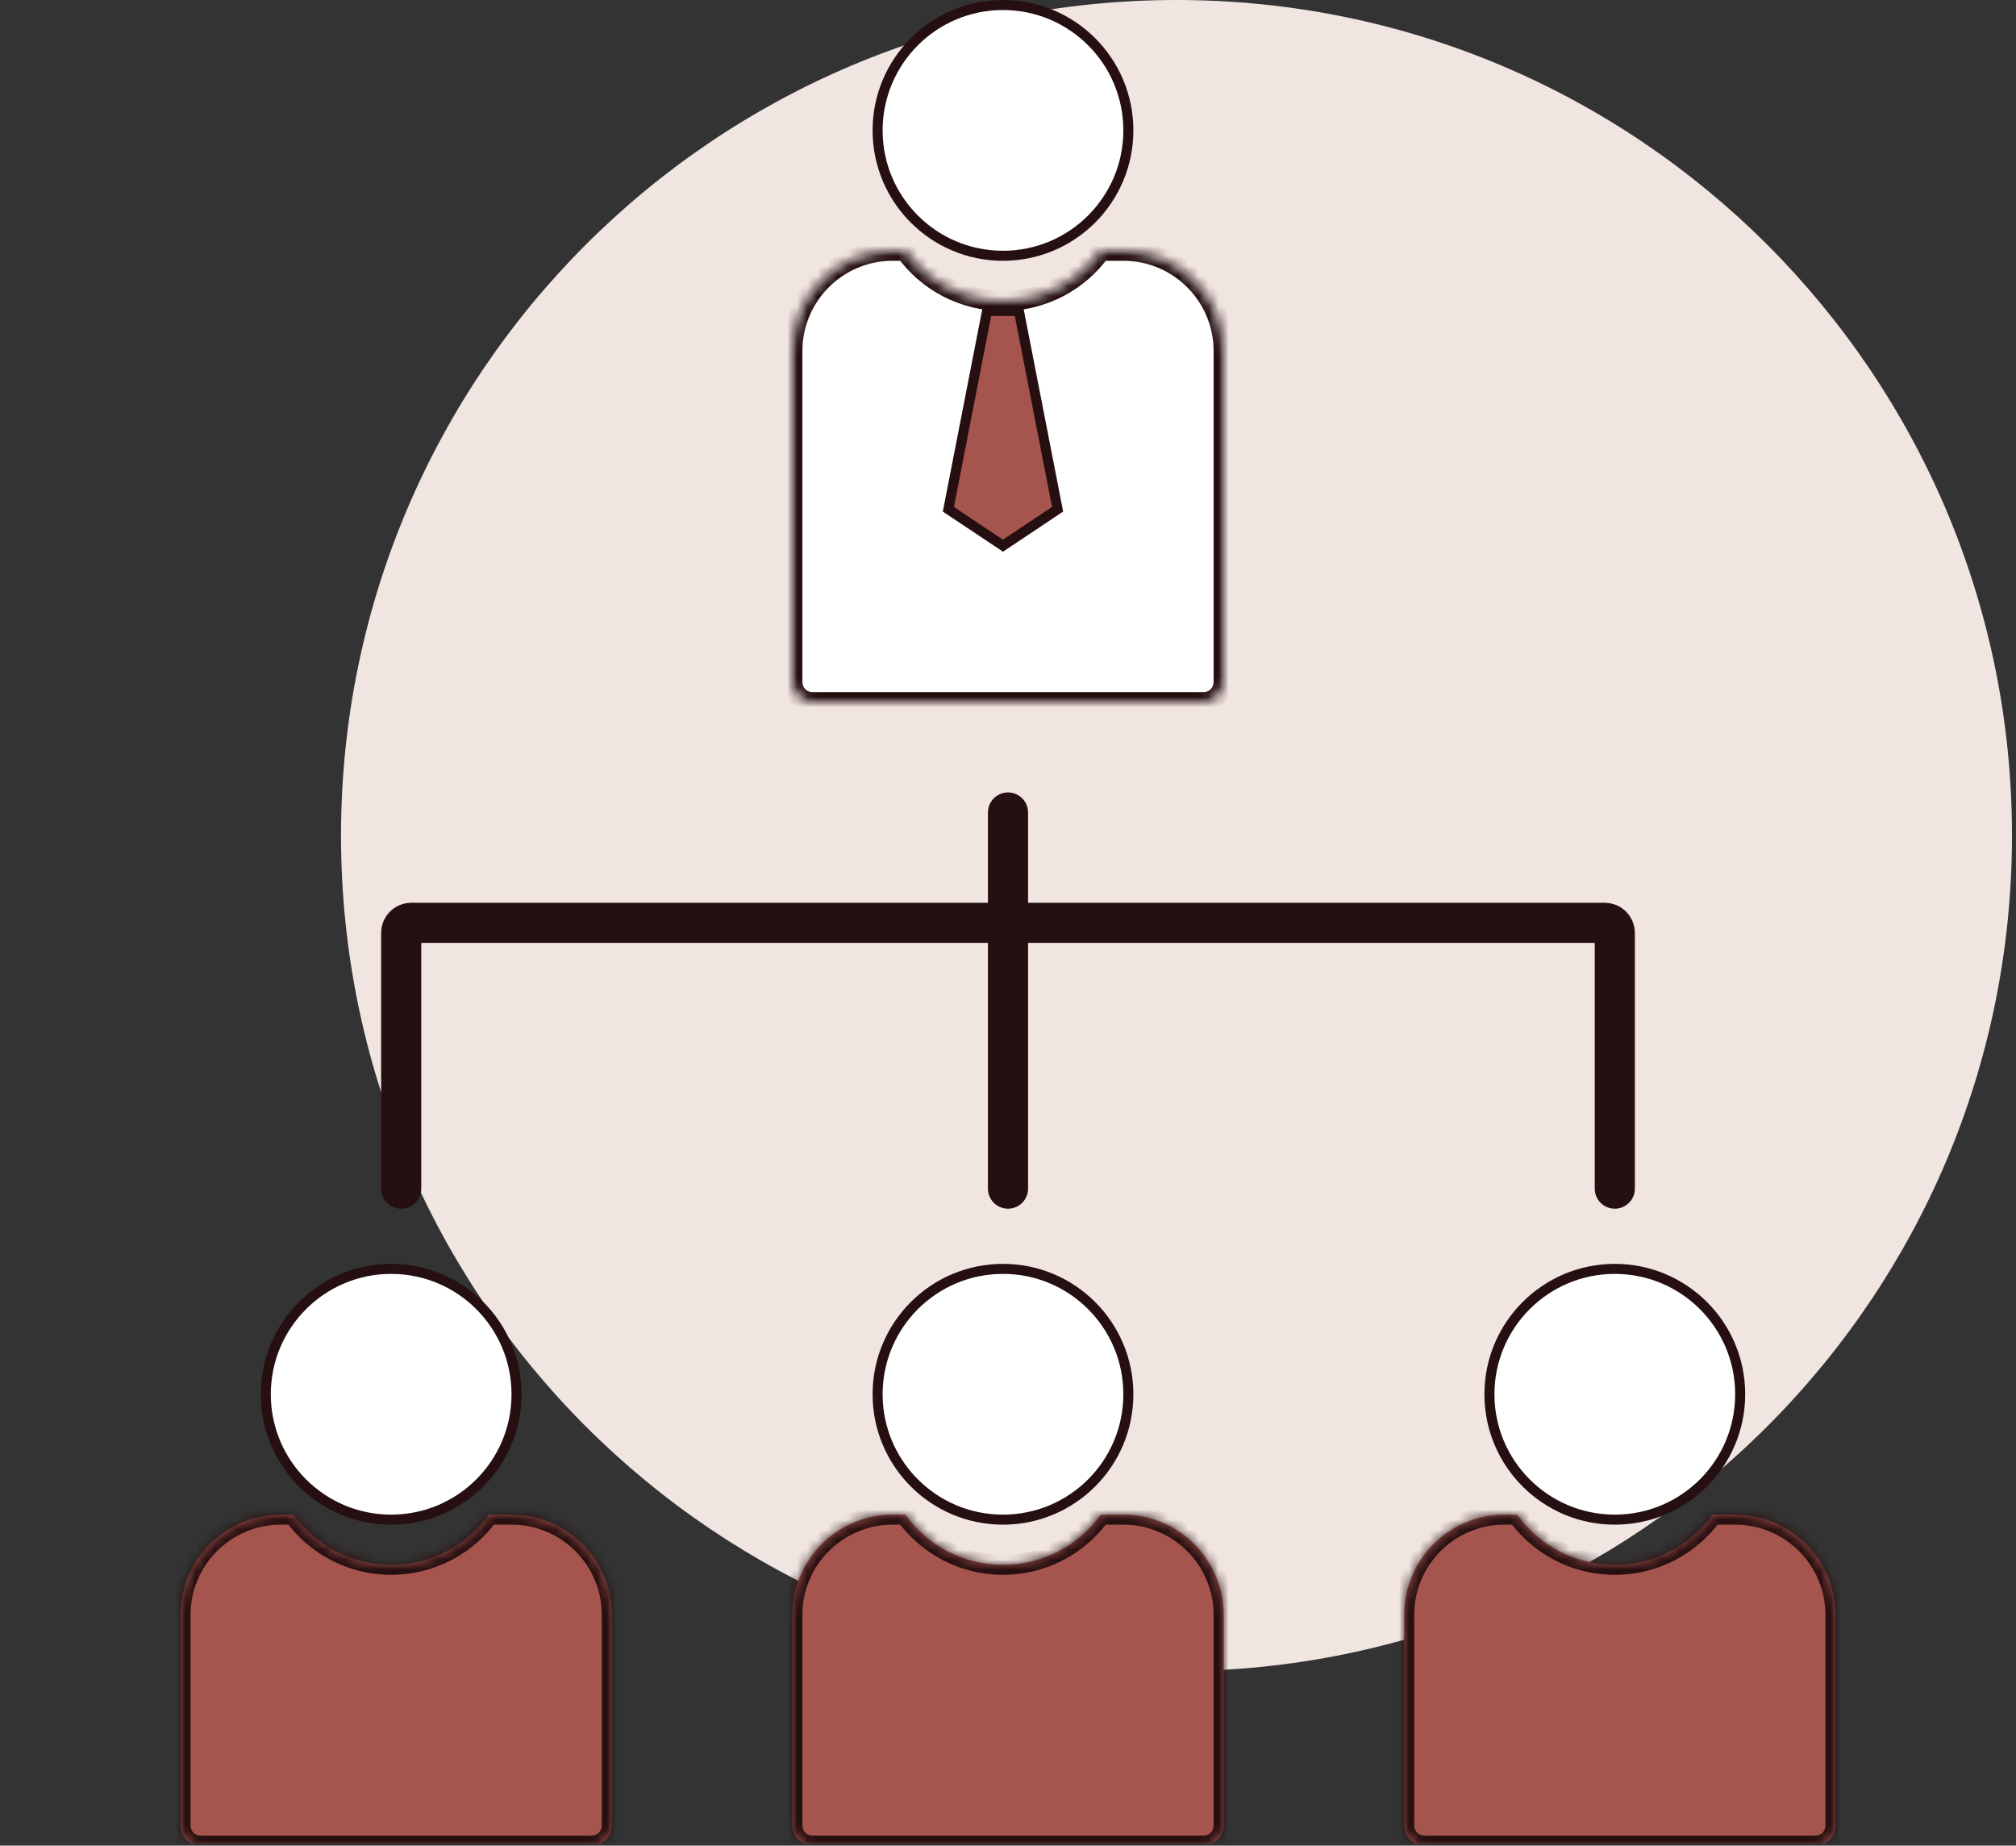
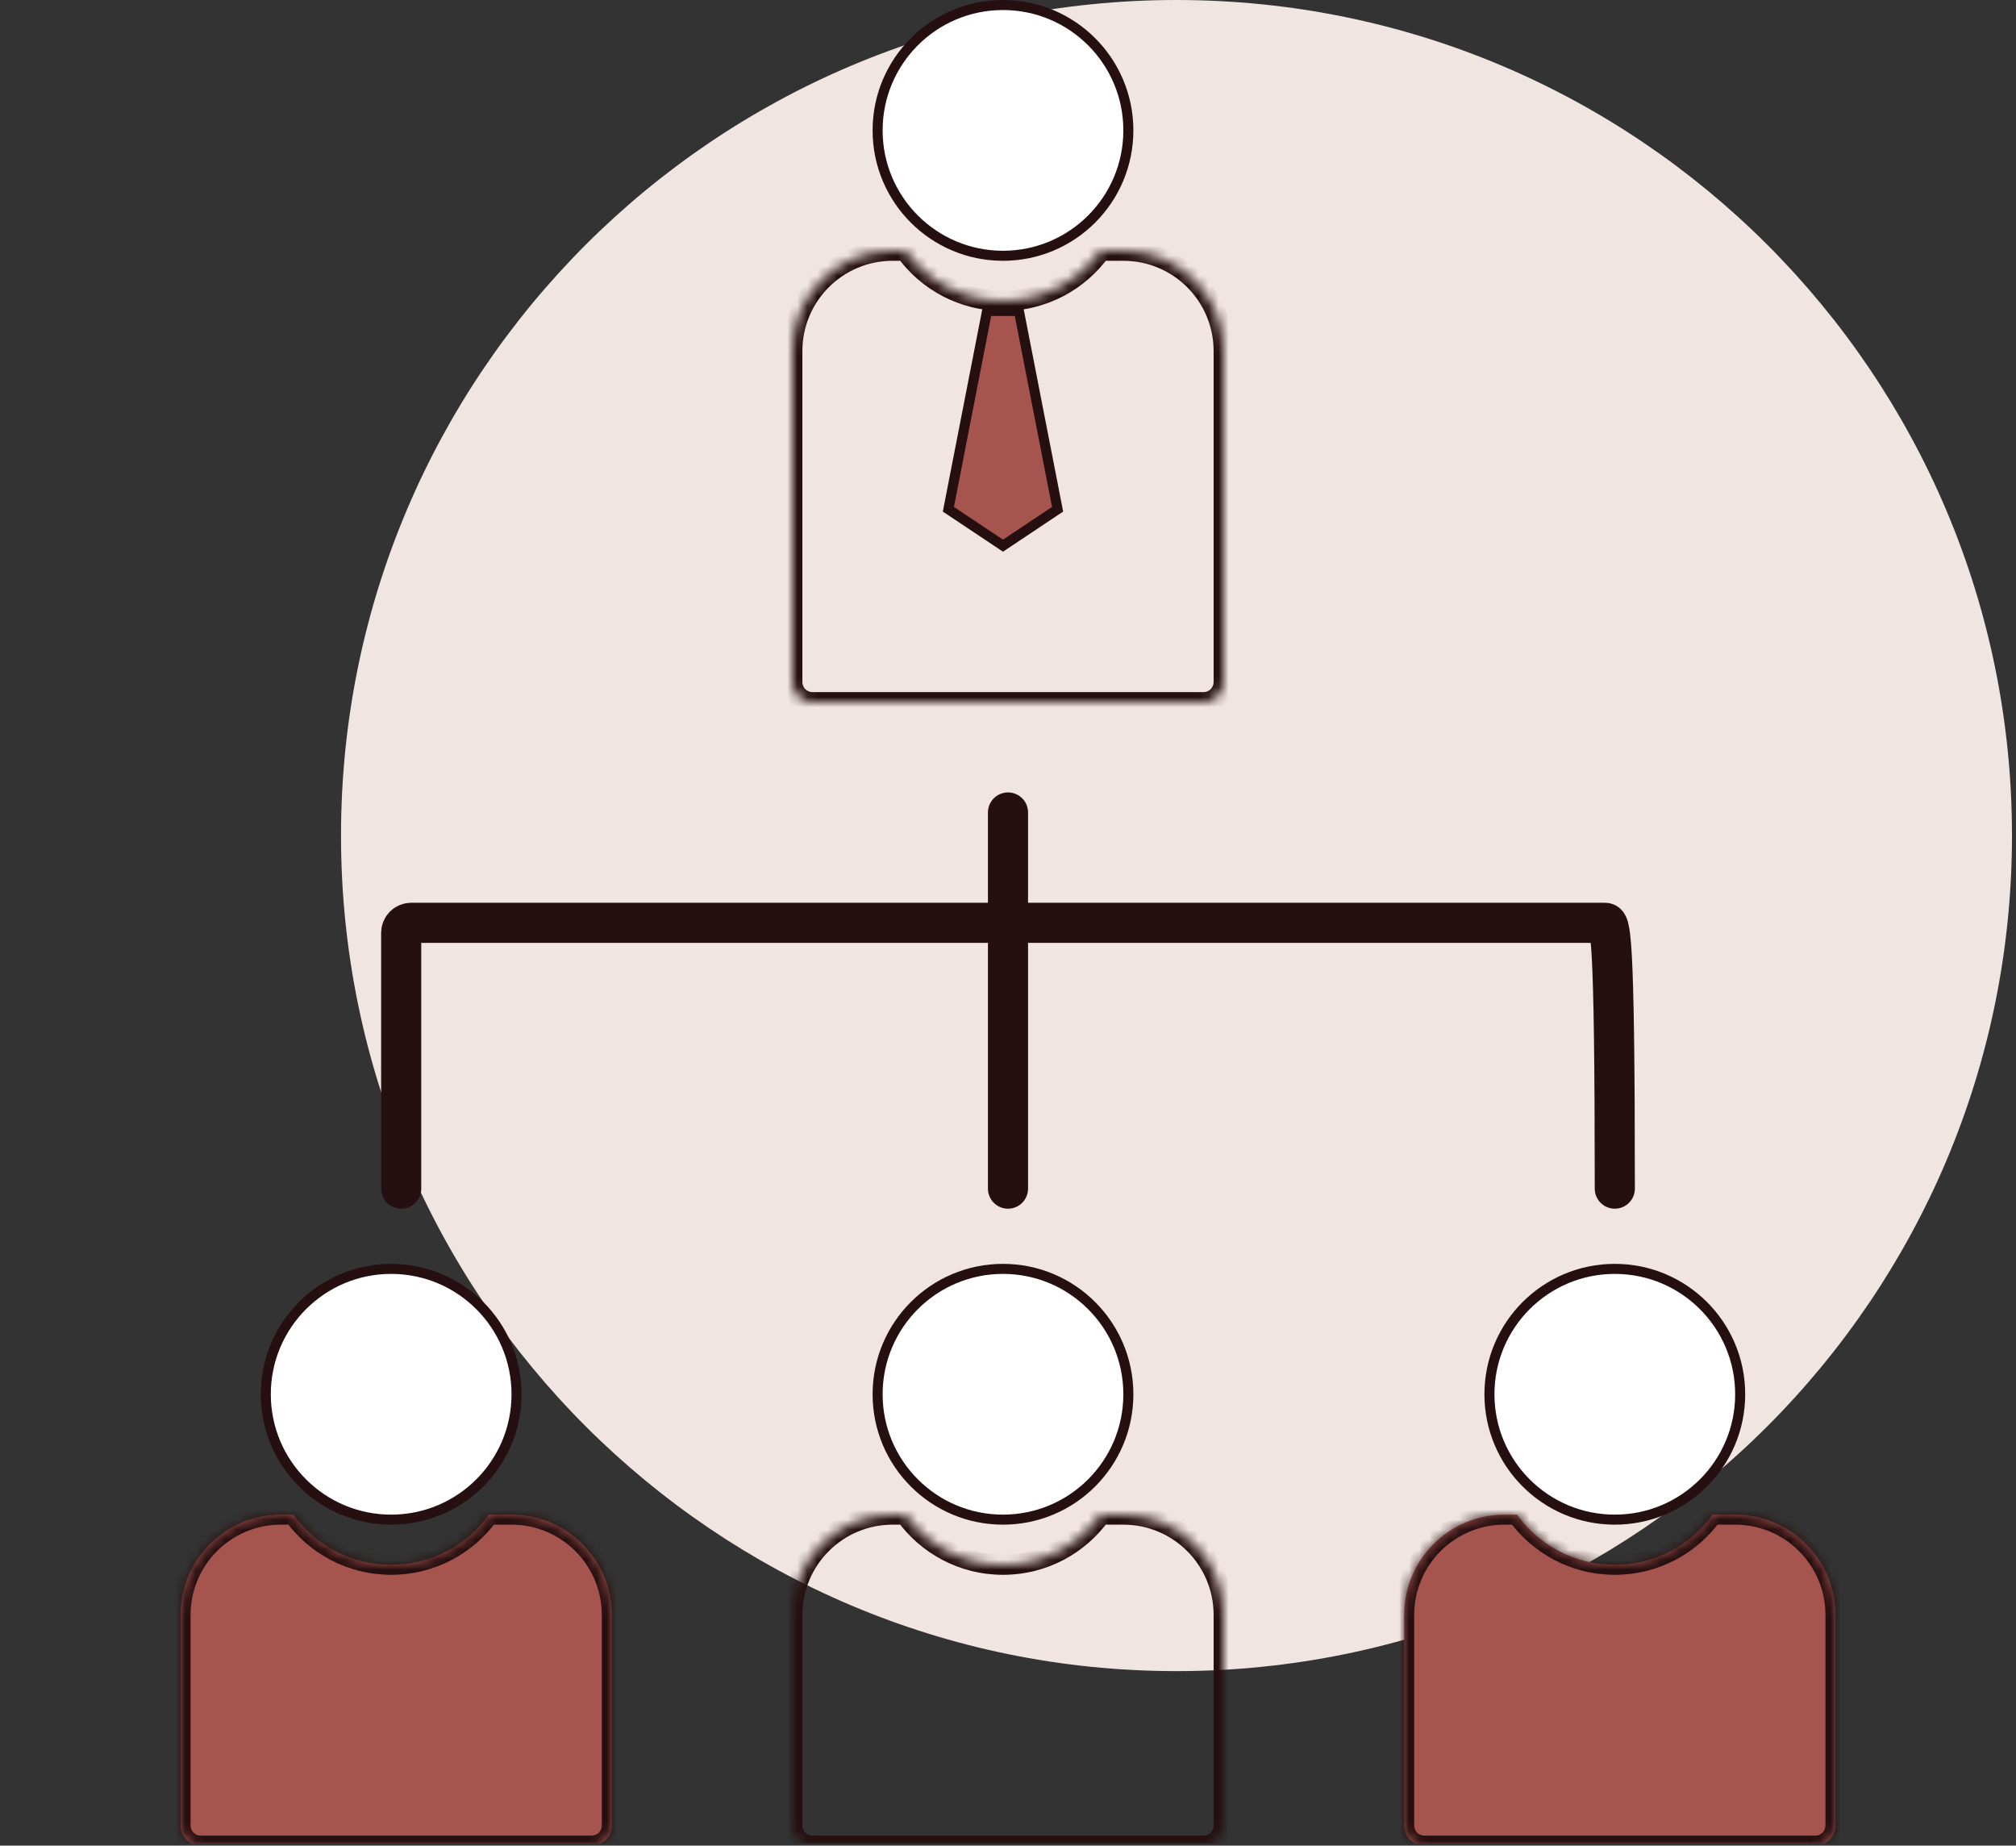
<svg xmlns="http://www.w3.org/2000/svg" width="201" height="184" viewBox="0 0 201 184" fill="none">
  <rect x="0" y="0" width="201" height="184" fill="#333333" stroke="none" />
  <g clip-path="url(#clip0_15_342)">
    <path d="M117.3 166.6C163.305 166.6 200.6 129.305 200.6 83.3C200.6 37.295 163.305 0 117.3 0C71.295 0 34 37.295 34 83.3C34 129.305 71.295 166.6 117.3 166.6Z" fill="#F0E5E1" />
    <circle cx="39" cy="139" r="12.5" fill="white" stroke="#260F10" />
    <mask id="path-3-inside-1_15_342" fill="white">
      <path fill-rule="evenodd" clip-rule="evenodd" d="M29.252 151H28C22.477 151 18 155.477 18 161V182C18 183.105 18.895 184 20 184H59C60.105 184 61 183.105 61 182V161C61 155.477 56.523 151 51 151H48.748C46.569 154.028 43.015 156 39 156C34.985 156 31.43 154.028 29.252 151Z" />
    </mask>
    <path fill-rule="evenodd" clip-rule="evenodd" d="M29.252 151H28C22.477 151 18 155.477 18 161V182C18 183.105 18.895 184 20 184H59C60.105 184 61 183.105 61 182V161C61 155.477 56.523 151 51 151H48.748C46.569 154.028 43.015 156 39 156C34.985 156 31.43 154.028 29.252 151Z" fill="#A6554E" />
    <path d="M29.252 151L30.064 150.416L29.765 150H29.252V151ZM48.748 151V150H48.235L47.936 150.416L48.748 151ZM28 152H29.252V150H28V152ZM19 161C19 156.029 23.029 152 28 152V150C21.925 150 17 154.925 17 161H19ZM19 182V161H17V182H19ZM20 183C19.448 183 19 182.552 19 182H17C17 183.657 18.343 185 20 185V183ZM59 183H20V185H59V183ZM60 182C60 182.552 59.552 183 59 183V185C60.657 185 62 183.657 62 182H60ZM60 161V182H62V161H60ZM51 152C55.971 152 60 156.029 60 161H62C62 154.925 57.075 150 51 150V152ZM48.748 152H51V150H48.748V152ZM47.936 150.416C45.938 153.194 42.68 155 39 155V157C43.35 157 47.202 154.862 49.56 151.584L47.936 150.416ZM39 155C35.32 155 32.062 153.194 30.064 150.416L28.44 151.584C30.799 154.862 34.65 157 39 157V155Z" fill="#260F10" mask="url(#path-3-inside-1_15_342)" />
    <circle cx="100" cy="139" r="12.5" fill="white" stroke="#260F10" />
    <mask id="path-6-inside-2_15_342" fill="white">
      <path fill-rule="evenodd" clip-rule="evenodd" d="M90.252 151H89C83.477 151 79 155.477 79 161V182C79 183.105 79.895 184 81 184H120C121.105 184 122 183.105 122 182V161C122 155.477 117.523 151 112 151H109.748C107.57 154.028 104.015 156 100 156C95.985 156 92.43 154.028 90.252 151Z" />
    </mask>
-     <path fill-rule="evenodd" clip-rule="evenodd" d="M90.252 151H89C83.477 151 79 155.477 79 161V182C79 183.105 79.895 184 81 184H120C121.105 184 122 183.105 122 182V161C122 155.477 117.523 151 112 151H109.748C107.57 154.028 104.015 156 100 156C95.985 156 92.43 154.028 90.252 151Z" fill="#A6554E" />
    <path d="M90.252 151L91.064 150.416L90.765 150H90.252V151ZM109.748 151V150H109.235L108.936 150.416L109.748 151ZM89 152H90.252V150H89V152ZM80 161C80 156.029 84.029 152 89 152V150C82.925 150 78 154.925 78 161H80ZM80 182V161H78V182H80ZM81 183C80.448 183 80 182.552 80 182H78C78 183.657 79.343 185 81 185V183ZM120 183H81V185H120V183ZM121 182C121 182.552 120.552 183 120 183V185C121.657 185 123 183.657 123 182H121ZM121 161V182H123V161H121ZM112 152C116.971 152 121 156.029 121 161H123C123 154.925 118.075 150 112 150V152ZM109.748 152H112V150H109.748V152ZM108.936 150.416C106.938 153.194 103.68 155 100 155V157C104.35 157 108.202 154.862 110.56 151.584L108.936 150.416ZM100 155C96.32 155 93.062 153.194 91.064 150.416L89.44 151.584C91.799 154.862 95.65 157 100 157V155Z" fill="#260F10" mask="url(#path-6-inside-2_15_342)" />
    <circle cx="100" cy="13" r="12.5" fill="white" stroke="#260F10" />
    <mask id="path-9-inside-3_15_342" fill="white">
      <path fill-rule="evenodd" clip-rule="evenodd" d="M90.252 25H89C83.477 25 79 29.477 79 35V68C79 69.105 79.895 70 81 70H120C121.105 70 122 69.105 122 68V35C122 29.477 117.523 25 112 25H109.748C107.57 28.028 104.015 30 100 30C95.985 30 92.43 28.028 90.252 25Z" />
    </mask>
-     <path fill-rule="evenodd" clip-rule="evenodd" d="M90.252 25H89C83.477 25 79 29.477 79 35V68C79 69.105 79.895 70 81 70H120C121.105 70 122 69.105 122 68V35C122 29.477 117.523 25 112 25H109.748C107.57 28.028 104.015 30 100 30C95.985 30 92.43 28.028 90.252 25Z" fill="white" />
    <path d="M90.252 25L91.064 24.416L90.765 24H90.252V25ZM109.748 25V24H109.235L108.936 24.416L109.748 25ZM89 26H90.252V24H89V26ZM80 35C80 30.029 84.029 26 89 26V24C82.925 24 78 28.925 78 35H80ZM80 68V35H78V68H80ZM81 69C80.448 69 80 68.552 80 68H78C78 69.657 79.343 71 81 71V69ZM120 69H81V71H120V69ZM121 68C121 68.552 120.552 69 120 69V71C121.657 71 123 69.657 123 68H121ZM121 35V68H123V35H121ZM112 26C116.971 26 121 30.029 121 35H123C123 28.925 118.075 24 112 24V26ZM109.748 26H112V24H109.748V26ZM108.936 24.416C106.938 27.194 103.68 29 100 29V31C104.35 31 108.202 28.862 110.56 25.584L108.936 24.416ZM100 29C96.32 29 93.062 27.194 91.064 24.416L89.44 25.584C91.799 28.862 95.65 31 100 31V29Z" fill="#260F10" mask="url(#path-9-inside-3_15_342)" />
    <circle cx="161" cy="139" r="12.5" fill="white" stroke="#260F10" />
    <mask id="path-12-inside-4_15_342" fill="white">
      <path fill-rule="evenodd" clip-rule="evenodd" d="M151.252 151H150C144.477 151 140 155.477 140 161V182C140 183.105 140.895 184 142 184H181C182.105 184 183 183.105 183 182V161C183 155.477 178.523 151 173 151H170.748C168.57 154.028 165.015 156 161 156C156.985 156 153.43 154.028 151.252 151Z" />
    </mask>
    <path fill-rule="evenodd" clip-rule="evenodd" d="M151.252 151H150C144.477 151 140 155.477 140 161V182C140 183.105 140.895 184 142 184H181C182.105 184 183 183.105 183 182V161C183 155.477 178.523 151 173 151H170.748C168.57 154.028 165.015 156 161 156C156.985 156 153.43 154.028 151.252 151Z" fill="#A6554E" />
    <path d="M151.252 151L152.064 150.416L151.765 150H151.252V151ZM170.748 151V150H170.235L169.936 150.416L170.748 151ZM150 152H151.252V150H150V152ZM141 161C141 156.029 145.029 152 150 152V150C143.925 150 139 154.925 139 161H141ZM141 182V161H139V182H141ZM142 183C141.448 183 141 182.552 141 182H139C139 183.657 140.343 185 142 185V183ZM181 183H142V185H181V183ZM182 182C182 182.552 181.552 183 181 183V185C182.657 185 184 183.657 184 182H182ZM182 161V182H184V161H182ZM173 152C177.971 152 182 156.029 182 161H184C184 154.925 179.075 150 173 150V152ZM170.748 152H173V150H170.748V152ZM169.936 150.416C167.938 153.194 164.68 155 161 155V157C165.35 157 169.202 154.862 171.56 151.584L169.936 150.416ZM161 155C157.32 155 154.062 153.194 152.064 150.416L150.44 151.584C152.798 154.862 156.65 157 161 157V155Z" fill="#260F10" mask="url(#path-12-inside-4_15_342)" />
    <path d="M94.555 50.769L98.412 31H101.588L105.445 50.769L100 54.399L94.555 50.769Z" fill="#A6554E" stroke="#260F10" />
-     <path d="M161 118.5V93C161 92.448 160.552 92 160 92H100.5M40 118.5V93C40 92.448 40.448 92 41 92H100.5M100.5 92V118.5M100.5 92V81" stroke="#260F10" stroke-width="4" stroke-linecap="round" />
+     <path d="M161 118.5C161 92.448 160.552 92 160 92H100.5M40 118.5V93C40 92.448 40.448 92 41 92H100.5M100.5 92V118.5M100.5 92V81" stroke="#260F10" stroke-width="4" stroke-linecap="round" />
  </g>
  <defs>
    <clipPath id="clip0_15_342">
      <rect width="201" height="183.8" fill="white" />
    </clipPath>
  </defs>
</svg>